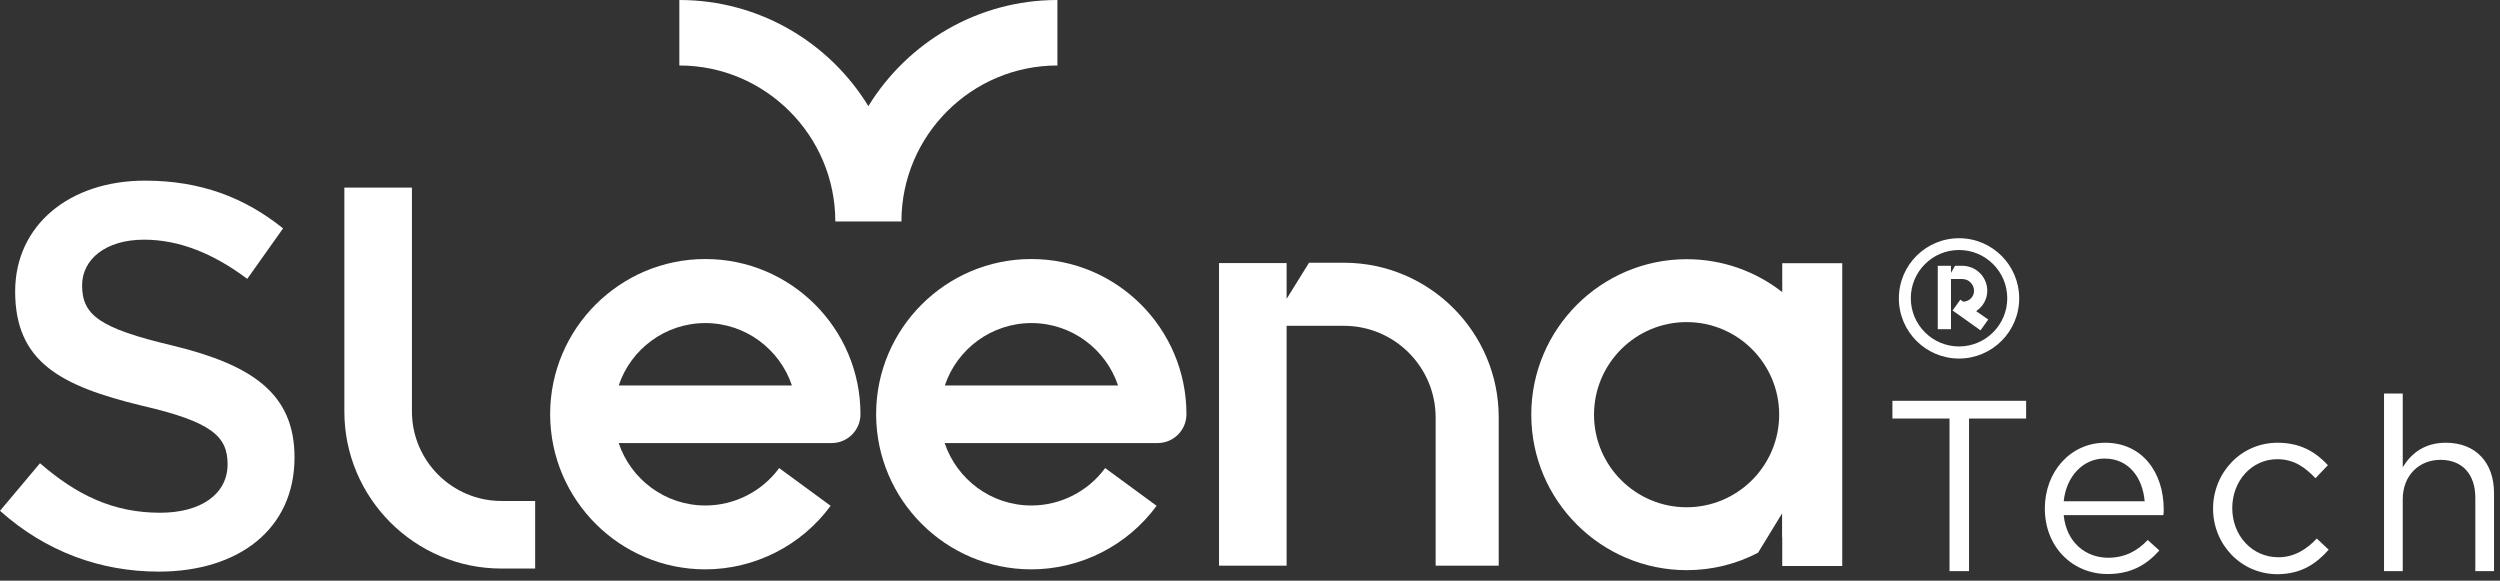
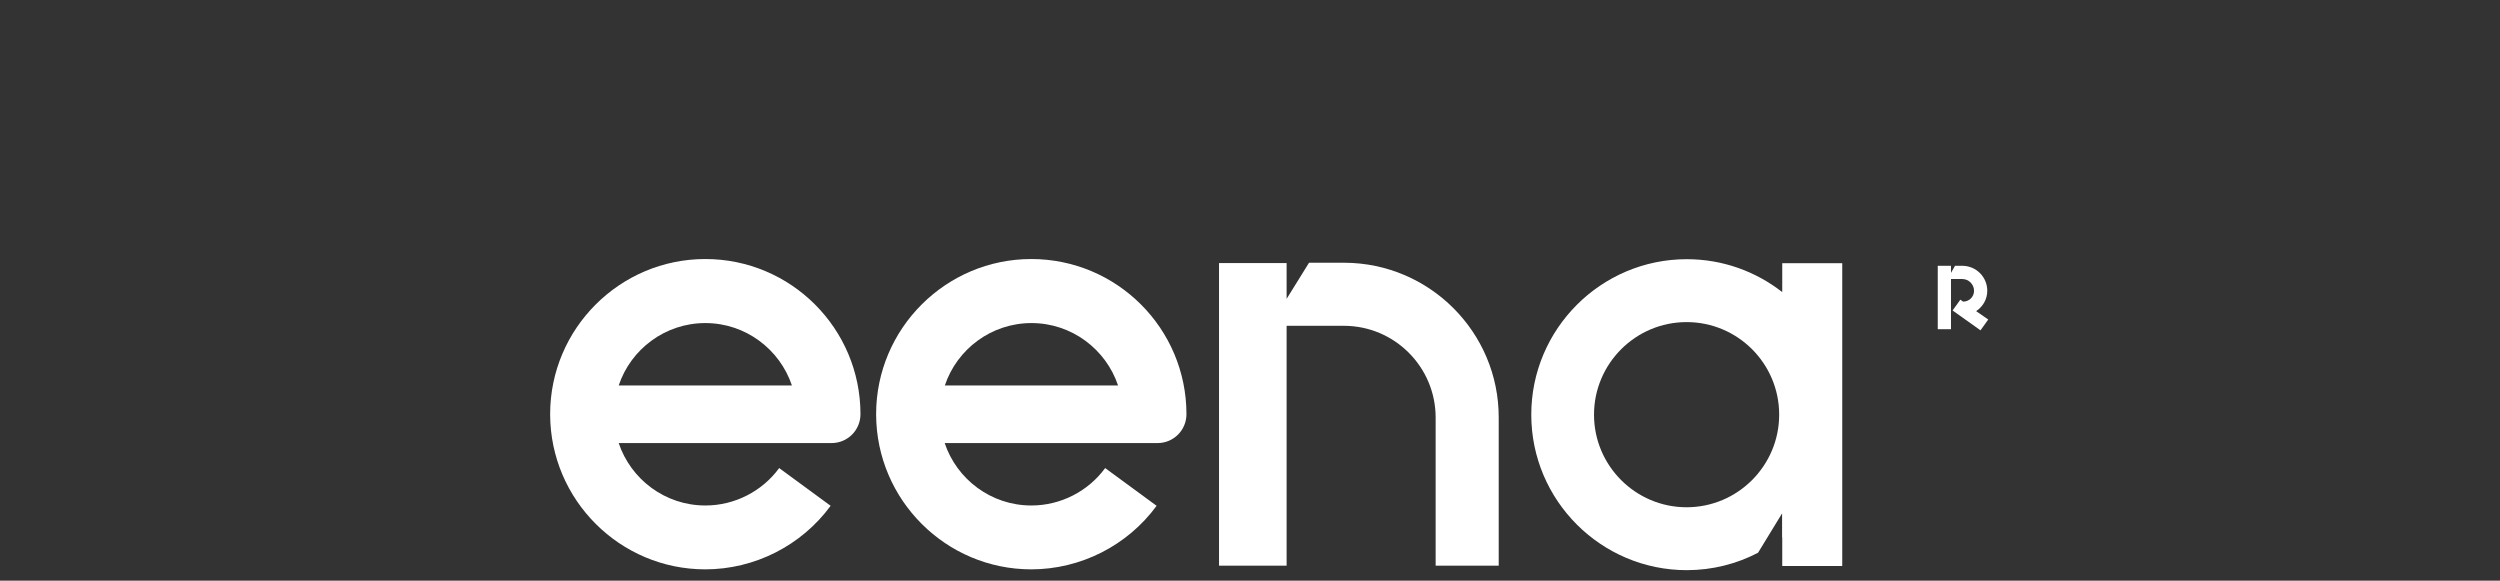
<svg xmlns="http://www.w3.org/2000/svg" width="155" height="36" viewBox="0 0 155 36" fill="none">
  <rect x="0" y="0" width="155" height="36" fill="#333333" stroke="none" />
-   <path d="M53.839 6.58C51.429 2.64 47.079 0 42.119 0V4.06C47.449 4.06 51.789 8.4 51.789 13.73H51.819H55.859H55.889C55.889 8.4 60.229 4.06 65.559 4.06V0C60.609 0 56.259 2.64 53.839 6.58Z" fill="white" />
  <path d="M122.521 19.29C122.931 19.02 123.211 18.56 123.211 18.03C123.211 17.18 122.531 16.49 121.681 16.48H121.661H121.211L120.961 16.92V16.48H120.141V20.41H120.961V17.3H121.211H121.661C122.061 17.3 122.391 17.63 122.391 18.03C122.391 18.4 122.091 18.7 121.721 18.7H121.711L121.541 18.58L121.061 19.25L122.791 20.48L123.271 19.81L122.521 19.29Z" fill="white" />
-   <path d="M121.46 15.5C119.81 15.5 118.47 16.84 118.47 18.49C118.47 20.14 119.81 21.48 121.46 21.48C123.11 21.48 124.45 20.14 124.45 18.49C124.45 16.84 123.11 15.5 121.46 15.5ZM121.46 22.23C119.4 22.23 117.73 20.56 117.73 18.5C117.73 16.44 119.4 14.77 121.46 14.77C123.52 14.77 125.19 16.44 125.19 18.5C125.19 20.56 123.51 22.23 121.46 22.23Z" fill="white" />
-   <path d="M31.09 31.06C28.03 31.06 25.54 28.57 25.54 25.51V11.63H21.35V25.51C21.35 30.88 25.72 35.25 31.09 35.25H33.18V31.06H31.09Z" fill="white" />
  <path d="M83.36 16.29H81.16L79.77 18.53V16.31H75.58V35.07H79.77V20.2H83.32C86.46 20.2 89.01 22.75 89.01 25.89V35.07H92.92V25.89C92.93 20.61 88.64 16.31 83.36 16.29Z" fill="white" />
-   <path d="M5.09 17.69C5.09 16.11 6.51 14.86 8.93 14.86C11.09 14.86 13.21 15.7 15.33 17.29L17.55 14.16C15.16 12.24 12.43 11.2 8.99 11.2C4.31 11.2 0.94 13.96 0.94 18.07C0.94 22.45 3.77 23.93 8.79 25.15C13.17 26.16 14.11 27.07 14.11 28.79C14.11 30.61 12.49 31.79 9.93 31.79C7 31.79 4.74 30.68 2.48 28.72L0 31.67C2.83 34.2 6.23 35.44 9.84 35.44C14.79 35.44 18.26 32.81 18.26 28.36C18.26 24.42 15.67 22.63 10.68 21.42C6.17 20.35 5.09 19.54 5.09 17.69Z" fill="white" />
-   <path d="M122.08 25.95H125.62V24.85H117.33V25.95H120.87V35.41H122.08V25.95V25.95ZM127.95 31.94H134.13C134.15 31.8 134.15 31.68 134.15 31.58C134.15 29.29 132.82 27.45 130.52 27.45C128.36 27.45 126.78 29.26 126.78 31.52C126.78 33.95 128.53 35.59 130.67 35.59C132.15 35.59 133.1 35 133.88 34.13L133.16 33.48C132.53 34.14 131.77 34.58 130.7 34.58C129.32 34.58 128.11 33.63 127.95 31.94ZM127.95 31.08C128.1 29.56 129.13 28.43 130.48 28.43C132.03 28.43 132.85 29.67 132.97 31.08H127.95ZM144.38 34.08L143.64 33.39C143.02 34.05 142.25 34.55 141.26 34.55C139.63 34.55 138.4 33.21 138.4 31.5C138.4 29.81 139.61 28.47 141.19 28.47C142.25 28.47 142.94 29 143.56 29.65L144.33 28.84C143.61 28.07 142.69 27.45 141.21 27.45C138.93 27.45 137.21 29.32 137.21 31.54C137.21 33.74 138.93 35.6 141.21 35.6C142.67 35.59 143.6 34.96 144.38 34.08ZM148.97 30.95C148.97 29.49 149.97 28.51 151.31 28.51C152.68 28.51 153.47 29.42 153.47 30.86V35.41H154.63V30.57C154.63 28.71 153.53 27.45 151.64 27.45C150.3 27.45 149.48 28.13 148.97 28.97V24.4H147.81V35.41H148.97V30.95Z" fill="white" />
  <path d="M38.359 23.9C39.109 21.65 41.239 20.03 43.729 20.03C46.229 20.03 48.349 21.66 49.099 23.9H38.359ZM43.729 16.06C38.429 16.06 34.119 20.37 34.109 25.66C34.109 25.67 34.109 25.7 34.109 25.71C34.129 31 38.439 35.3 43.729 35.3C46.779 35.3 49.689 33.83 51.499 31.36L48.309 29.02C47.249 30.47 45.539 31.34 43.739 31.34H43.729C41.229 31.34 39.109 29.71 38.359 27.47H51.559C52.549 27.47 53.349 26.67 53.349 25.68C53.349 20.37 49.039 16.06 43.729 16.06V16.06V16.06Z" fill="white" />
  <path d="M58.58 23.9C59.33 21.65 61.46 20.03 63.95 20.03C66.45 20.03 68.57 21.66 69.32 23.9H58.58ZM63.94 16.06C58.64 16.06 54.33 20.37 54.32 25.66C54.32 25.67 54.32 25.7 54.32 25.71C54.34 31 58.65 35.3 63.94 35.3C66.99 35.3 69.9 33.83 71.71 31.36L68.52 29.02C67.46 30.47 65.75 31.34 63.95 31.34H63.94C61.44 31.34 59.32 29.71 58.57 27.47H71.77C72.76 27.47 73.56 26.67 73.56 25.68C73.56 20.37 69.25 16.06 63.94 16.06V16.06V16.06Z" fill="white" />
  <path d="M110.309 25.71C110.309 28.87 107.739 31.45 104.569 31.45C101.409 31.45 98.829 28.88 98.829 25.71C98.829 22.55 101.399 19.97 104.569 19.97C107.739 19.97 110.309 22.54 110.309 25.71ZM114.219 25.7V16.32H110.499V18.11C108.859 16.83 106.809 16.07 104.579 16.07C99.26 16.07 94.939 20.4 94.939 25.71C94.939 31.03 99.269 35.35 104.579 35.35C106.169 35.35 107.679 34.96 108.999 34.27L110.489 31.83V33.32C110.489 33.32 110.489 33.32 110.499 33.32V35.09H114.219V25.7Z" fill="white" />
</svg>